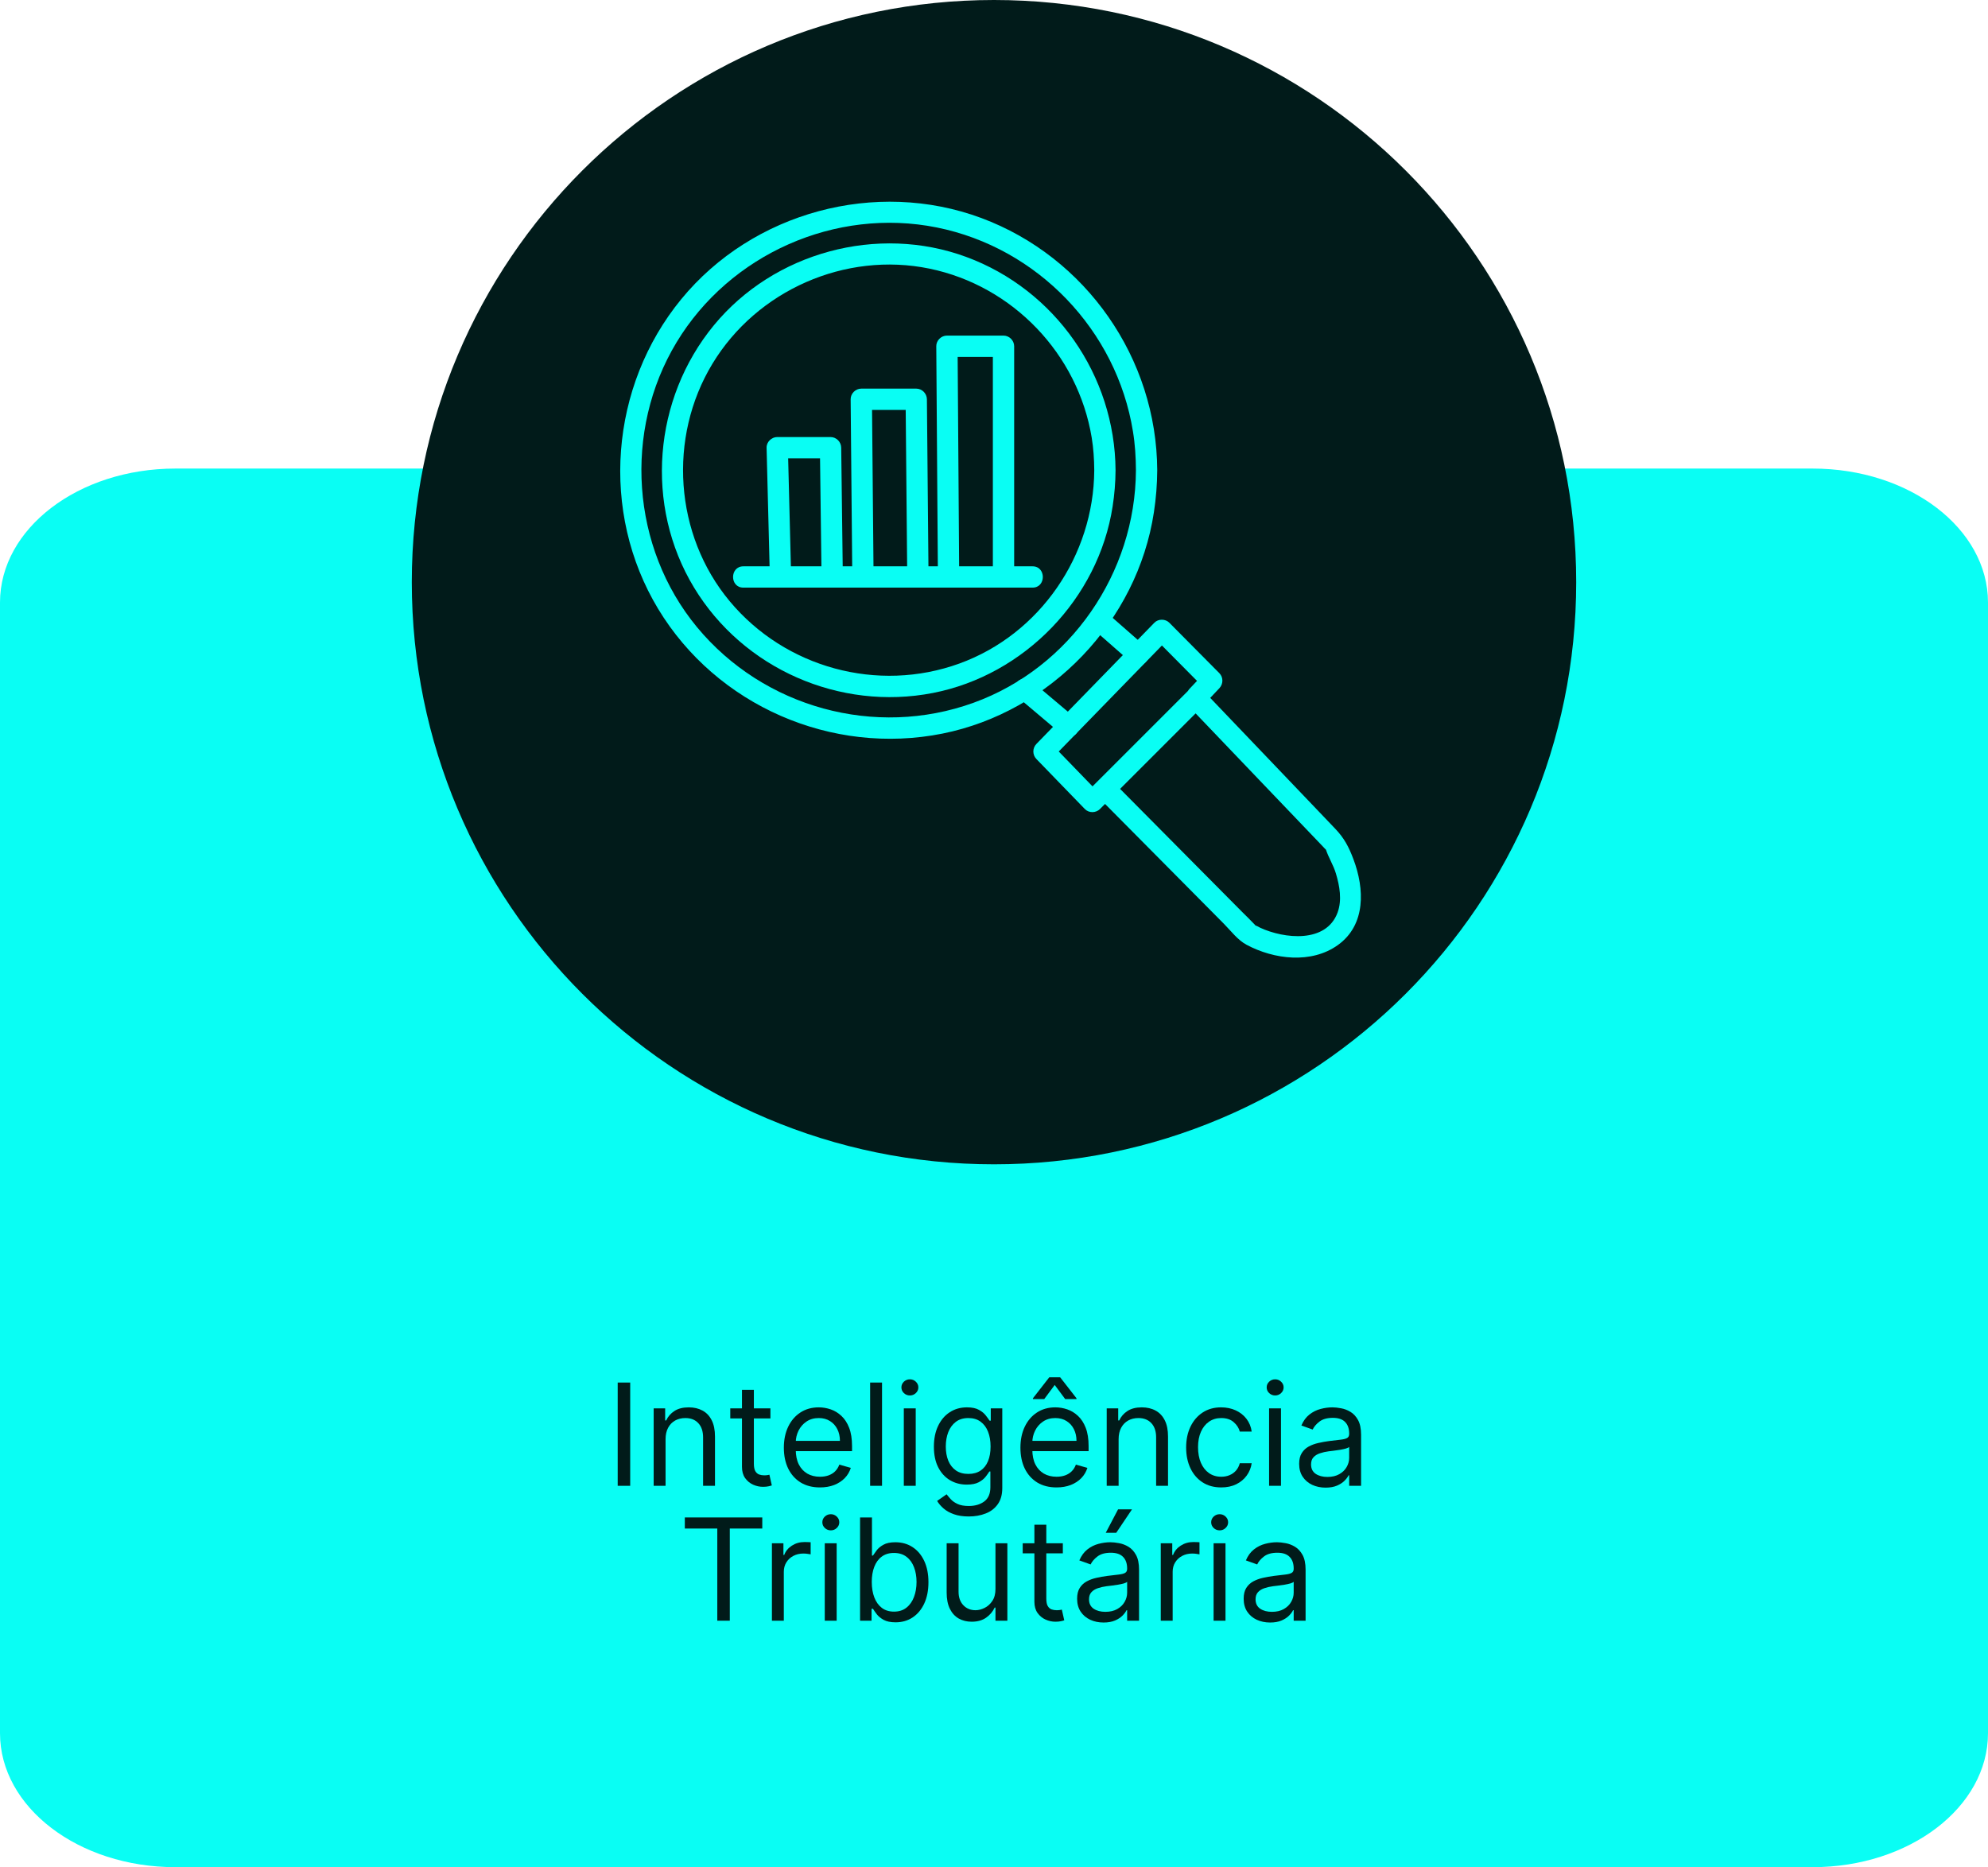
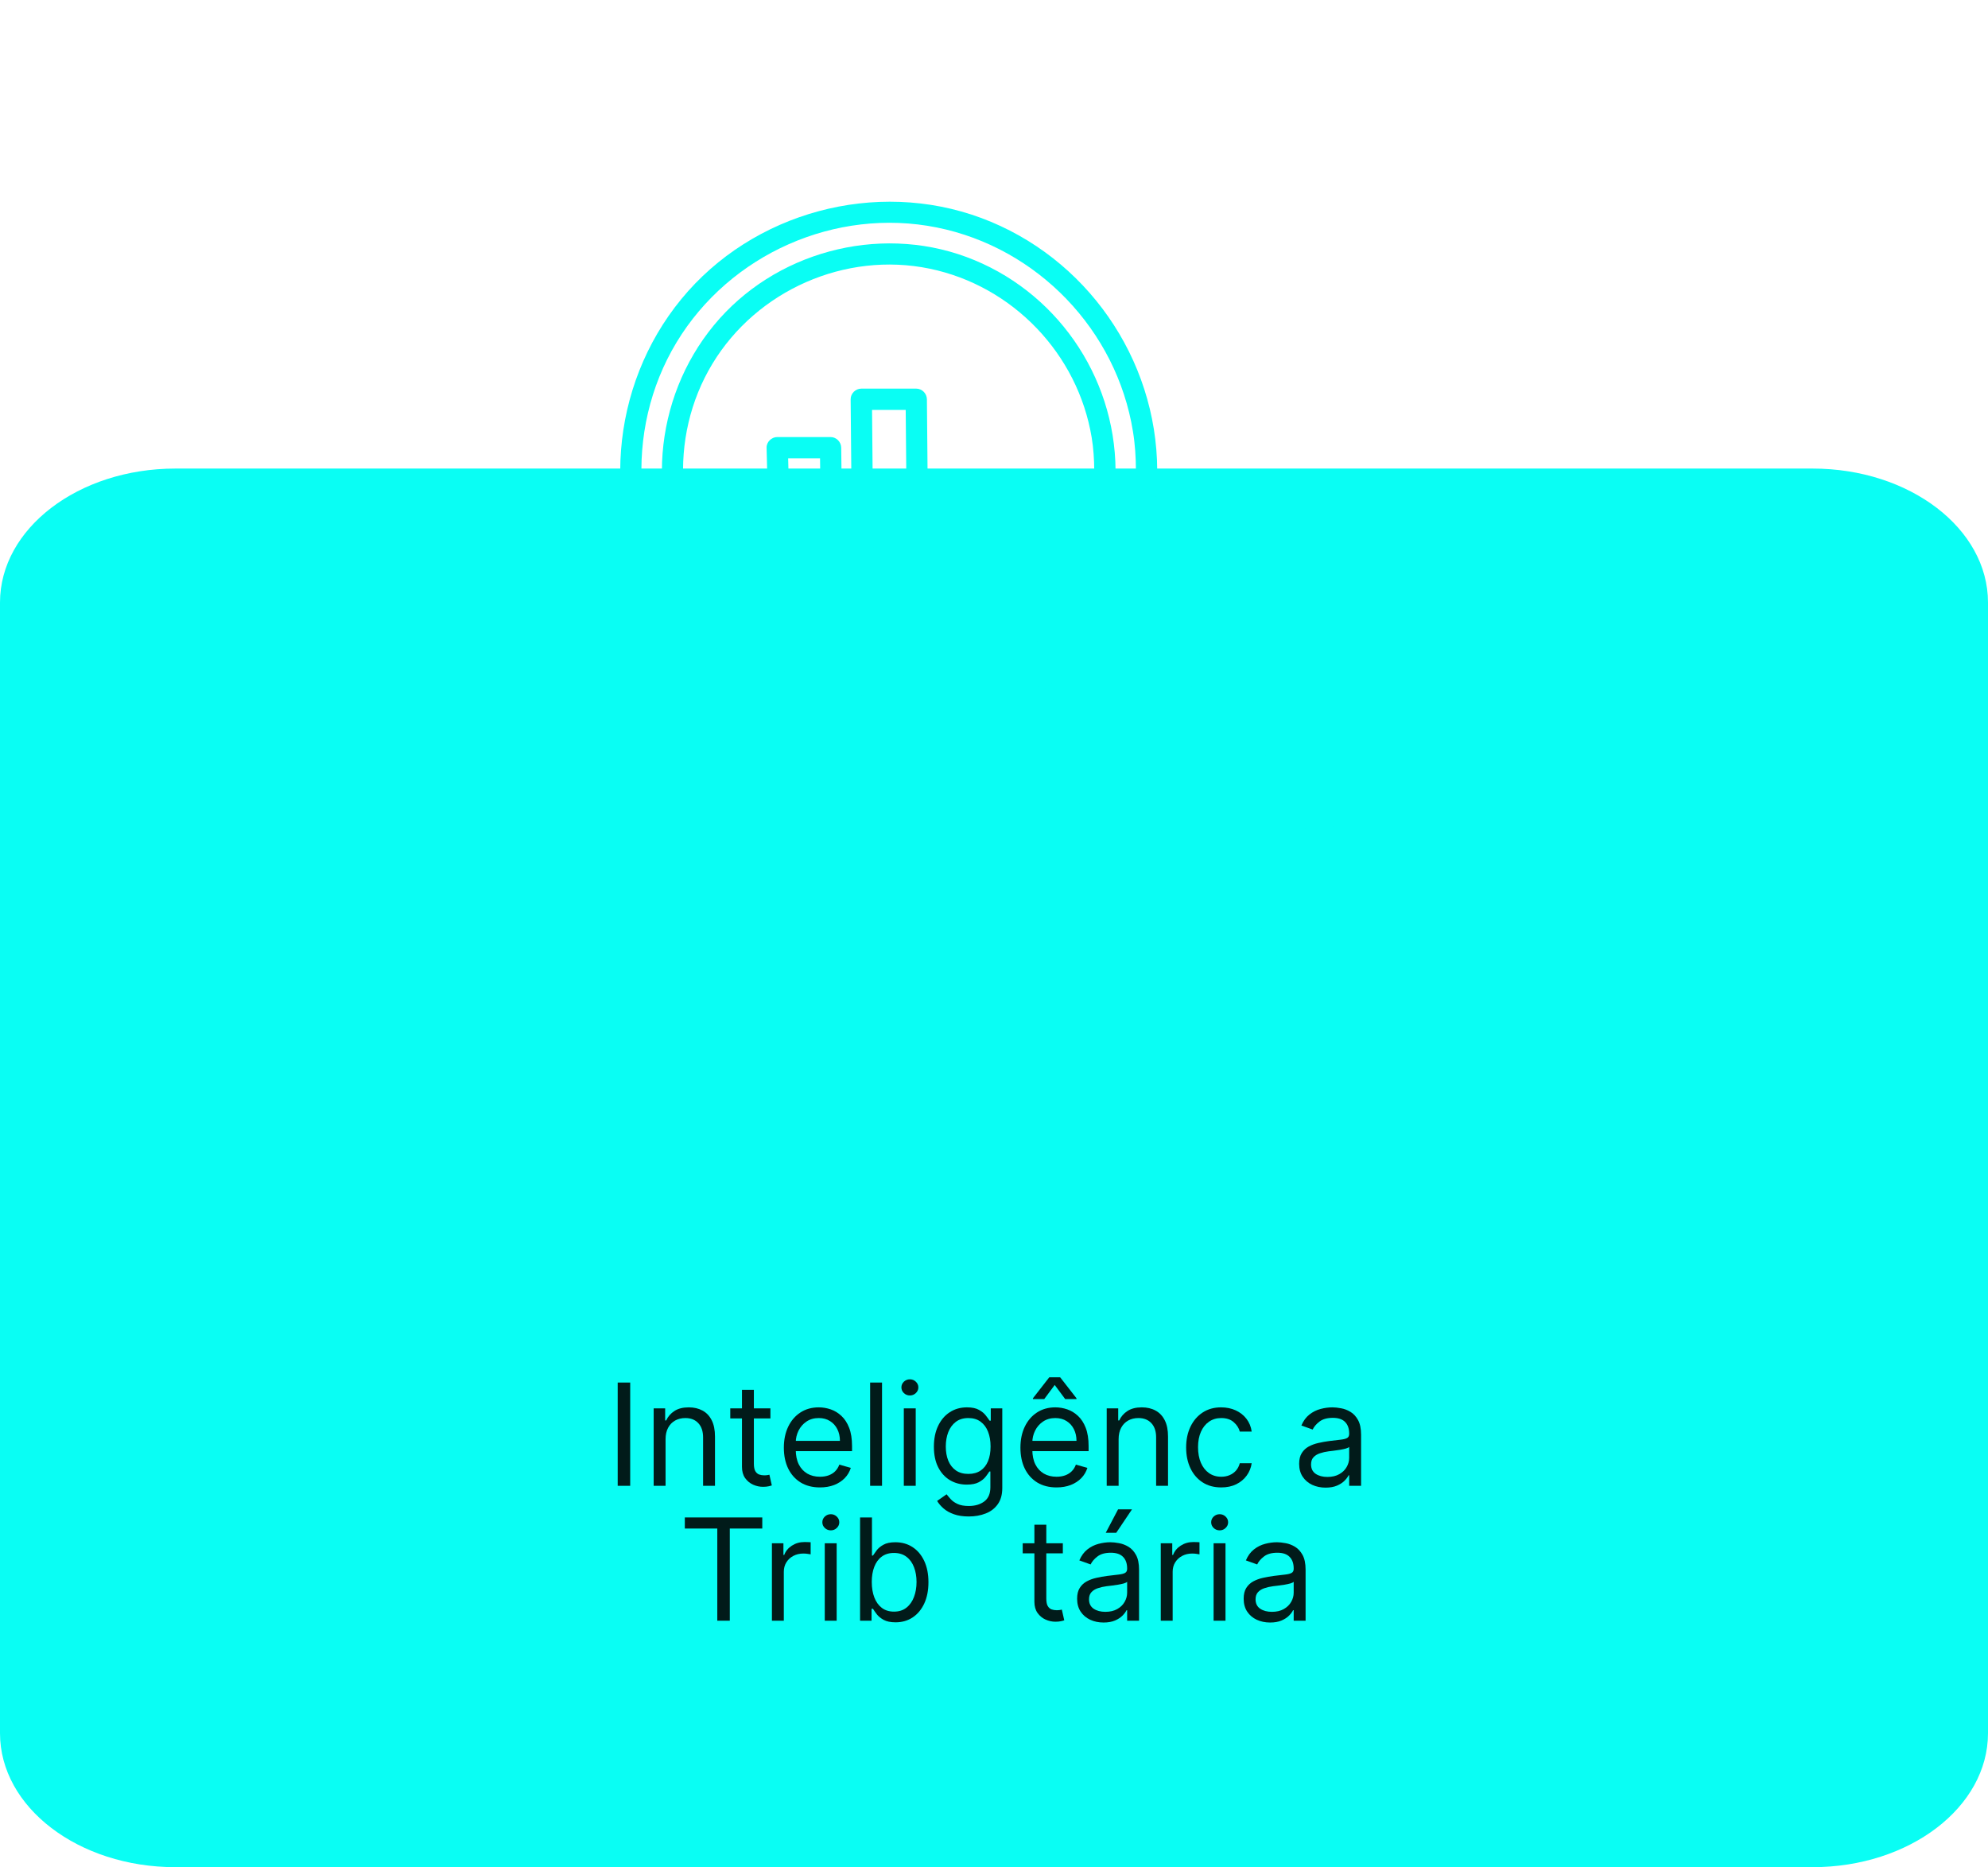
<svg xmlns="http://www.w3.org/2000/svg" width="280" height="263" viewBox="0 0 280 263" fill="none">
  <path d="M255.294 263H24.693C11.05 263 0 254.556 0 244.13V84.87C0 74.444 11.05 66 24.693 66H255.307C268.95 66 280 74.444 280 84.87V244.13C280 254.546 268.937 263 255.294 263Z" fill="#09FEF4" />
  <path d="M88.761 194.739V209.284H87V194.739H88.761Z" fill="#011B1A" />
  <path d="M93.742 202.722V209.284H92.066V198.375H93.685V200.079H93.827C94.083 199.525 94.471 199.08 94.992 198.744C95.513 198.403 96.185 198.233 97.009 198.233C97.748 198.233 98.394 198.384 98.948 198.687C99.502 198.986 99.933 199.44 100.241 200.051C100.549 200.657 100.702 201.424 100.702 202.352V209.284H99.026V202.466C99.026 201.609 98.803 200.941 98.358 200.463C97.913 199.98 97.302 199.739 96.526 199.739C95.991 199.739 95.513 199.855 95.091 200.087C94.675 200.319 94.346 200.657 94.104 201.102C93.862 201.547 93.742 202.087 93.742 202.722Z" fill="#011B1A" />
  <path d="M108.509 198.375V199.795H102.855V198.375H108.509ZM104.503 195.761H106.179V206.159C106.179 206.632 106.248 206.988 106.385 207.224C106.527 207.456 106.707 207.613 106.925 207.693C107.147 207.769 107.382 207.807 107.628 207.807C107.813 207.807 107.964 207.797 108.082 207.778C108.201 207.755 108.296 207.736 108.367 207.722L108.707 209.227C108.594 209.27 108.435 209.312 108.232 209.355C108.028 209.402 107.77 209.426 107.457 209.426C106.984 209.426 106.52 209.324 106.065 209.121C105.616 208.917 105.242 208.607 104.943 208.19C104.65 207.774 104.503 207.248 104.503 206.614V195.761Z" fill="#011B1A" />
  <path d="M115.488 209.511C114.436 209.511 113.53 209.279 112.767 208.815C112.01 208.346 111.425 207.693 111.013 206.855C110.606 206.012 110.402 205.032 110.402 203.915C110.402 202.797 110.606 201.812 111.013 200.96C111.425 200.103 111.998 199.436 112.732 198.957C113.471 198.474 114.332 198.233 115.317 198.233C115.885 198.233 116.446 198.328 117 198.517C117.554 198.706 118.059 199.014 118.513 199.44C118.968 199.862 119.33 200.42 119.6 201.116C119.87 201.812 120.005 202.669 120.005 203.687V204.398H111.596V202.949H118.3C118.3 202.333 118.177 201.784 117.931 201.301C117.689 200.818 117.344 200.437 116.894 200.158C116.449 199.878 115.923 199.739 115.317 199.739C114.65 199.739 114.072 199.904 113.584 200.236C113.101 200.562 112.73 200.989 112.469 201.514C112.209 202.04 112.078 202.603 112.078 203.204V204.17C112.078 204.994 112.221 205.693 112.505 206.266C112.793 206.834 113.194 207.267 113.705 207.565C114.216 207.859 114.81 208.006 115.488 208.006C115.928 208.006 116.326 207.944 116.681 207.821C117.041 207.693 117.351 207.504 117.611 207.253C117.872 206.997 118.073 206.68 118.215 206.301L119.834 206.756C119.664 207.305 119.377 207.788 118.975 208.204C118.572 208.616 118.075 208.938 117.483 209.17C116.891 209.398 116.226 209.511 115.488 209.511Z" fill="#011B1A" />
  <path d="M124.229 194.739V209.284H122.553V194.739H124.229Z" fill="#011B1A" />
  <path d="M127.299 209.284V198.375H128.976V209.284H127.299ZM128.152 196.557C127.825 196.557 127.543 196.445 127.307 196.223C127.075 196 126.959 195.733 126.959 195.42C126.959 195.108 127.075 194.84 127.307 194.618C127.543 194.395 127.825 194.284 128.152 194.284C128.478 194.284 128.758 194.395 128.99 194.618C129.227 194.84 129.345 195.108 129.345 195.42C129.345 195.733 129.227 196 128.99 196.223C128.758 196.445 128.478 196.557 128.152 196.557Z" fill="#011B1A" />
  <path d="M136.449 213.602C135.639 213.602 134.943 213.498 134.361 213.29C133.778 213.086 133.293 212.816 132.905 212.48C132.521 212.149 132.216 211.793 131.989 211.415L133.324 210.477C133.475 210.676 133.667 210.903 133.899 211.159C134.131 211.419 134.448 211.644 134.851 211.834C135.258 212.028 135.791 212.125 136.449 212.125C137.33 212.125 138.056 211.912 138.629 211.486C139.202 211.06 139.489 210.392 139.489 209.483V207.267H139.347C139.224 207.466 139.048 207.712 138.821 208.006C138.599 208.294 138.277 208.552 137.855 208.78C137.439 209.002 136.875 209.114 136.165 209.114C135.284 209.114 134.493 208.905 133.793 208.489C133.097 208.072 132.545 207.466 132.138 206.67C131.735 205.875 131.534 204.909 131.534 203.773C131.534 202.655 131.731 201.682 132.124 200.854C132.517 200.02 133.064 199.376 133.764 198.922C134.465 198.463 135.275 198.233 136.193 198.233C136.903 198.233 137.467 198.351 137.884 198.588C138.305 198.82 138.627 199.085 138.85 199.383C139.077 199.677 139.252 199.918 139.375 200.108H139.546V198.375H141.165V209.596C141.165 210.534 140.952 211.296 140.526 211.883C140.104 212.475 139.536 212.909 138.821 213.183C138.111 213.463 137.32 213.602 136.449 213.602ZM136.392 207.608C137.064 207.608 137.633 207.454 138.097 207.146C138.561 206.838 138.913 206.396 139.155 205.818C139.396 205.24 139.517 204.549 139.517 203.744C139.517 202.958 139.399 202.265 139.162 201.663C138.925 201.062 138.575 200.591 138.111 200.25C137.647 199.909 137.074 199.739 136.392 199.739C135.682 199.739 135.09 199.918 134.617 200.278C134.148 200.638 133.795 201.121 133.558 201.727C133.326 202.333 133.21 203.006 133.21 203.744C133.21 204.502 133.329 205.172 133.565 205.754C133.807 206.332 134.162 206.786 134.631 207.118C135.104 207.445 135.691 207.608 136.392 207.608Z" fill="#011B1A" />
  <path d="M148.807 209.511C147.756 209.511 146.849 209.279 146.087 208.815C145.329 208.346 144.744 207.693 144.332 206.855C143.925 206.012 143.722 205.032 143.722 203.915C143.722 202.797 143.925 201.812 144.332 200.96C144.744 200.103 145.317 199.436 146.051 198.957C146.79 198.474 147.652 198.233 148.636 198.233C149.205 198.233 149.766 198.328 150.32 198.517C150.874 198.706 151.378 199.014 151.832 199.44C152.287 199.862 152.649 200.42 152.919 201.116C153.189 201.812 153.324 202.669 153.324 203.687V204.398H144.915V202.949H151.619C151.619 202.333 151.496 201.784 151.25 201.301C151.009 200.818 150.663 200.437 150.213 200.158C149.768 199.878 149.242 199.739 148.636 199.739C147.969 199.739 147.391 199.904 146.903 200.236C146.421 200.562 146.049 200.989 145.788 201.514C145.528 202.04 145.398 202.603 145.398 203.204V204.17C145.398 204.994 145.54 205.693 145.824 206.266C146.113 206.834 146.513 207.267 147.024 207.565C147.536 207.859 148.13 208.006 148.807 208.006C149.247 208.006 149.645 207.944 150 207.821C150.36 207.693 150.67 207.504 150.93 207.253C151.191 206.997 151.392 206.68 151.534 206.301L153.153 206.756C152.983 207.305 152.697 207.788 152.294 208.204C151.892 208.616 151.394 208.938 150.803 209.17C150.211 209.398 149.546 209.511 148.807 209.511ZM150.028 197.068L148.551 195.079L147.074 197.068H145.483V196.954L147.784 194H149.318L151.619 196.954V197.068H150.028Z" fill="#011B1A" />
  <path d="M157.551 202.722V209.284H155.875V198.375H157.494V200.079H157.636C157.892 199.525 158.28 199.08 158.801 198.744C159.322 198.403 159.994 198.233 160.818 198.233C161.556 198.233 162.203 198.384 162.757 198.687C163.311 198.986 163.742 199.44 164.049 200.051C164.357 200.657 164.511 201.424 164.511 202.352V209.284H162.835V202.466C162.835 201.609 162.612 200.941 162.167 200.463C161.722 199.98 161.111 199.739 160.335 199.739C159.8 199.739 159.322 199.855 158.9 200.087C158.484 200.319 158.154 200.657 157.913 201.102C157.672 201.547 157.551 202.087 157.551 202.722Z" fill="#011B1A" />
  <path d="M172.005 209.511C170.982 209.511 170.101 209.27 169.363 208.787C168.624 208.304 168.056 207.639 167.658 206.791C167.26 205.944 167.062 204.975 167.062 203.886C167.062 202.778 167.266 201.801 167.673 200.953C168.085 200.101 168.657 199.436 169.391 198.957C170.13 198.474 170.992 198.233 171.977 198.233C172.744 198.233 173.435 198.375 174.05 198.659C174.666 198.943 175.17 199.341 175.563 199.852C175.956 200.364 176.2 200.96 176.294 201.642H174.618C174.49 201.145 174.206 200.704 173.766 200.321C173.33 199.933 172.743 199.739 172.005 199.739C171.351 199.739 170.778 199.909 170.286 200.25C169.798 200.586 169.418 201.062 169.143 201.677C168.874 202.288 168.738 203.006 168.738 203.829C168.738 204.672 168.87 205.406 169.135 206.031C169.405 206.656 169.784 207.141 170.272 207.487C170.764 207.833 171.342 208.006 172.005 208.006C172.44 208.006 172.836 207.93 173.191 207.778C173.546 207.627 173.847 207.409 174.093 207.125C174.339 206.841 174.514 206.5 174.618 206.102H176.294C176.2 206.746 175.965 207.326 175.591 207.842C175.222 208.354 174.732 208.761 174.121 209.064C173.515 209.362 172.81 209.511 172.005 209.511Z" fill="#011B1A" />
-   <path d="M178.746 209.284V198.375H180.422V209.284H178.746ZM179.598 196.557C179.271 196.557 178.99 196.445 178.753 196.223C178.521 196 178.405 195.733 178.405 195.42C178.405 195.108 178.521 194.84 178.753 194.618C178.99 194.395 179.271 194.284 179.598 194.284C179.925 194.284 180.204 194.395 180.436 194.618C180.673 194.84 180.791 195.108 180.791 195.42C180.791 195.733 180.673 196 180.436 196.223C180.204 196.445 179.925 196.557 179.598 196.557Z" fill="#011B1A" />
  <path d="M186.701 209.54C186.01 209.54 185.382 209.409 184.819 209.149C184.256 208.884 183.808 208.503 183.477 208.006C183.145 207.504 182.979 206.898 182.979 206.187C182.979 205.562 183.103 205.056 183.349 204.668C183.595 204.275 183.925 203.967 184.337 203.744C184.749 203.522 185.203 203.356 185.701 203.247C186.203 203.133 186.706 203.043 187.212 202.977C187.875 202.892 188.414 202.828 188.826 202.785C189.242 202.738 189.544 202.66 189.734 202.551C189.928 202.442 190.025 202.253 190.025 201.983V201.926C190.025 201.225 189.834 200.681 189.451 200.293C189.072 199.904 188.496 199.71 187.724 199.71C186.924 199.71 186.296 199.885 185.842 200.236C185.387 200.586 185.068 200.96 184.883 201.358L183.292 200.79C183.576 200.127 183.955 199.611 184.428 199.241C184.907 198.867 185.428 198.607 185.992 198.46C186.56 198.309 187.118 198.233 187.667 198.233C188.017 198.233 188.42 198.275 188.874 198.361C189.334 198.441 189.776 198.609 190.202 198.865C190.633 199.121 190.991 199.507 191.275 200.023C191.559 200.539 191.701 201.23 191.701 202.096V209.284H190.025V207.807H189.94C189.826 208.043 189.637 208.297 189.372 208.567C189.106 208.837 188.754 209.066 188.313 209.256C187.873 209.445 187.336 209.54 186.701 209.54ZM186.957 208.034C187.62 208.034 188.178 207.904 188.633 207.643C189.092 207.383 189.439 207.047 189.671 206.635C189.908 206.223 190.025 205.79 190.025 205.335V203.801C189.954 203.886 189.798 203.964 189.556 204.035C189.319 204.102 189.045 204.161 188.732 204.213C188.425 204.26 188.124 204.303 187.83 204.341C187.542 204.374 187.308 204.402 187.128 204.426C186.693 204.483 186.284 204.575 185.906 204.703C185.532 204.826 185.229 205.013 184.997 205.264C184.769 205.51 184.656 205.846 184.656 206.273C184.656 206.855 184.871 207.295 185.302 207.594C185.738 207.887 186.289 208.034 186.957 208.034Z" fill="#011B1A" />
  <path d="M96.454 215.301V213.739H107.363V215.301H102.789V228.284H101.028V215.301H96.454Z" fill="#011B1A" />
  <path d="M108.721 228.284V217.375H110.341V219.023H110.454C110.653 218.483 111.013 218.045 111.534 217.709C112.055 217.373 112.642 217.204 113.295 217.204C113.418 217.204 113.572 217.207 113.757 217.212C113.941 217.216 114.081 217.223 114.176 217.233V218.937C114.119 218.923 113.989 218.902 113.785 218.873C113.586 218.84 113.376 218.824 113.153 218.824C112.623 218.824 112.149 218.935 111.733 219.158C111.321 219.375 110.994 219.678 110.753 220.067C110.516 220.45 110.397 220.888 110.397 221.381V228.284H108.721Z" fill="#011B1A" />
  <path d="M116.164 228.284V217.375H117.84V228.284H116.164ZM117.016 215.557C116.689 215.557 116.408 215.445 116.171 215.223C115.939 215 115.823 214.733 115.823 214.42C115.823 214.108 115.939 213.84 116.171 213.618C116.408 213.395 116.689 213.284 117.016 213.284C117.343 213.284 117.622 213.395 117.854 213.618C118.091 213.84 118.209 214.108 118.209 214.42C118.209 214.733 118.091 215 117.854 215.223C117.622 215.445 117.343 215.557 117.016 215.557Z" fill="#011B1A" />
  <path d="M121.136 228.284V213.739H122.812V219.108H122.954C123.077 218.918 123.248 218.677 123.466 218.383C123.688 218.085 124.005 217.82 124.417 217.588C124.834 217.351 125.397 217.233 126.108 217.233C127.026 217.233 127.836 217.463 128.537 217.922C129.237 218.381 129.784 219.032 130.177 219.875C130.57 220.718 130.767 221.712 130.767 222.858C130.767 224.013 130.57 225.015 130.177 225.862C129.784 226.705 129.24 227.358 128.544 227.822C127.848 228.282 127.045 228.511 126.136 228.511C125.435 228.511 124.874 228.395 124.453 228.163C124.031 227.927 123.707 227.659 123.48 227.361C123.253 227.058 123.077 226.807 122.954 226.608H122.755V228.284H121.136ZM122.784 222.829C122.784 223.653 122.905 224.38 123.146 225.01C123.388 225.635 123.74 226.125 124.204 226.48C124.668 226.83 125.236 227.006 125.909 227.006C126.61 227.006 127.194 226.821 127.663 226.452C128.137 226.078 128.492 225.576 128.728 224.946C128.97 224.311 129.091 223.606 129.091 222.829C129.091 222.062 128.972 221.371 128.736 220.756C128.504 220.135 128.151 219.645 127.677 219.285C127.209 218.921 126.619 218.739 125.909 218.739C125.227 218.739 124.654 218.911 124.19 219.257C123.726 219.598 123.376 220.076 123.139 220.692C122.902 221.302 122.784 222.015 122.784 222.829Z" fill="#011B1A" />
-   <path d="M140.207 223.824V217.375H141.883V228.284H140.207V226.437H140.093C139.837 226.991 139.44 227.462 138.9 227.851C138.36 228.234 137.678 228.426 136.854 228.426C136.173 228.426 135.567 228.277 135.036 227.979C134.506 227.676 134.089 227.221 133.786 226.615C133.483 226.004 133.332 225.235 133.332 224.307V217.375H135.008V224.193C135.008 224.989 135.23 225.623 135.675 226.096C136.125 226.57 136.698 226.807 137.394 226.807C137.811 226.807 138.235 226.7 138.665 226.487C139.101 226.274 139.466 225.947 139.759 225.507C140.058 225.067 140.207 224.506 140.207 223.824Z" fill="#011B1A" />
  <path d="M149.696 217.375V218.795H144.043V217.375H149.696ZM145.69 214.761H147.367V225.159C147.367 225.632 147.435 225.988 147.573 226.224C147.715 226.456 147.894 226.613 148.112 226.693C148.335 226.769 148.569 226.807 148.815 226.807C149 226.807 149.152 226.797 149.27 226.778C149.388 226.755 149.483 226.736 149.554 226.722L149.895 228.227C149.781 228.27 149.623 228.312 149.419 228.355C149.216 228.402 148.957 228.426 148.645 228.426C148.171 228.426 147.707 228.324 147.253 228.121C146.803 227.917 146.429 227.607 146.131 227.19C145.837 226.774 145.69 226.248 145.69 225.614V214.761Z" fill="#011B1A" />
  <path d="M155.429 228.54C154.737 228.54 154.11 228.409 153.547 228.149C152.983 227.884 152.536 227.503 152.204 227.006C151.873 226.504 151.707 225.898 151.707 225.187C151.707 224.562 151.83 224.056 152.076 223.668C152.323 223.275 152.652 222.967 153.064 222.744C153.476 222.522 153.93 222.356 154.427 222.247C154.929 222.133 155.433 222.043 155.94 221.977C156.603 221.892 157.14 221.828 157.552 221.785C157.969 221.738 158.272 221.66 158.461 221.551C158.655 221.442 158.752 221.253 158.752 220.983V220.926C158.752 220.225 158.561 219.681 158.177 219.293C157.798 218.904 157.223 218.71 156.451 218.71C155.651 218.71 155.024 218.885 154.569 219.236C154.115 219.586 153.795 219.96 153.61 220.358L152.02 219.79C152.304 219.127 152.682 218.611 153.156 218.241C153.634 217.867 154.155 217.607 154.718 217.46C155.287 217.309 155.845 217.233 156.395 217.233C156.745 217.233 157.147 217.275 157.602 217.361C158.061 217.441 158.504 217.609 158.93 217.865C159.361 218.121 159.718 218.507 160.002 219.023C160.287 219.539 160.429 220.23 160.429 221.096V228.284H158.752V226.807H158.667C158.554 227.043 158.364 227.297 158.099 227.567C157.834 227.837 157.481 228.066 157.041 228.256C156.601 228.445 156.063 228.54 155.429 228.54ZM155.684 227.034C156.347 227.034 156.906 226.904 157.36 226.643C157.82 226.383 158.165 226.047 158.397 225.635C158.634 225.223 158.752 224.79 158.752 224.335V222.801C158.681 222.886 158.525 222.964 158.284 223.035C158.047 223.102 157.772 223.161 157.46 223.213C157.152 223.26 156.851 223.303 156.558 223.341C156.269 223.374 156.035 223.402 155.855 223.426C155.419 223.483 155.012 223.575 154.633 223.703C154.259 223.826 153.956 224.013 153.724 224.264C153.497 224.51 153.383 224.846 153.383 225.273C153.383 225.855 153.599 226.295 154.029 226.594C154.465 226.887 155.017 227.034 155.684 227.034ZM155.741 215.898L157.474 212.602H159.434L157.218 215.898H155.741Z" fill="#011B1A" />
  <path d="M163.488 228.284V217.375H165.107V219.023H165.221C165.42 218.483 165.78 218.045 166.3 217.709C166.821 217.373 167.408 217.204 168.062 217.204C168.185 217.204 168.339 217.207 168.523 217.212C168.708 217.216 168.848 217.223 168.942 217.233V218.937C168.886 218.923 168.755 218.902 168.552 218.873C168.353 218.84 168.142 218.824 167.92 218.824C167.389 218.824 166.916 218.935 166.499 219.158C166.087 219.375 165.761 219.678 165.519 220.067C165.282 220.45 165.164 220.888 165.164 221.381V228.284H163.488Z" fill="#011B1A" />
  <path d="M170.929 228.284V217.375H172.605V228.284H170.929ZM171.782 215.557C171.455 215.557 171.173 215.445 170.936 215.223C170.704 215 170.588 214.733 170.588 214.42C170.588 214.108 170.704 213.84 170.936 213.618C171.173 213.395 171.455 213.284 171.782 213.284C172.108 213.284 172.388 213.395 172.62 213.618C172.856 213.84 172.975 214.108 172.975 214.42C172.975 214.733 172.856 215 172.62 215.223C172.388 215.445 172.108 215.557 171.782 215.557Z" fill="#011B1A" />
  <path d="M178.886 228.54C178.194 228.54 177.567 228.409 177.004 228.149C176.44 227.884 175.993 227.503 175.661 227.006C175.33 226.504 175.164 225.898 175.164 225.187C175.164 224.562 175.287 224.056 175.533 223.668C175.78 223.275 176.109 222.967 176.521 222.744C176.933 222.522 177.387 222.356 177.884 222.247C178.386 222.133 178.89 222.043 179.397 221.977C180.06 221.892 180.597 221.828 181.009 221.785C181.426 221.738 181.729 221.66 181.918 221.551C182.112 221.442 182.21 221.253 182.21 220.983V220.926C182.21 220.225 182.018 219.681 181.634 219.293C181.255 218.904 180.68 218.71 179.908 218.71C179.108 218.71 178.481 218.885 178.026 219.236C177.572 219.586 177.252 219.96 177.067 220.358L175.477 219.79C175.761 219.127 176.139 218.611 176.613 218.241C177.091 217.867 177.612 217.607 178.175 217.46C178.744 217.309 179.302 217.233 179.852 217.233C180.202 217.233 180.604 217.275 181.059 217.361C181.518 217.441 181.961 217.609 182.387 217.865C182.818 218.121 183.175 218.507 183.46 219.023C183.744 219.539 183.886 220.23 183.886 221.096V228.284H182.21V226.807H182.124C182.011 227.043 181.821 227.297 181.556 227.567C181.291 227.837 180.938 228.066 180.498 228.256C180.058 228.445 179.52 228.54 178.886 228.54ZM179.141 227.034C179.804 227.034 180.363 226.904 180.817 226.643C181.277 226.383 181.622 226.047 181.854 225.635C182.091 225.223 182.21 224.79 182.21 224.335V222.801C182.138 222.886 181.982 222.964 181.741 223.035C181.504 223.102 181.229 223.161 180.917 223.213C180.609 223.26 180.308 223.303 180.015 223.341C179.726 223.374 179.492 223.402 179.312 223.426C178.876 223.483 178.469 223.575 178.09 223.703C177.716 223.826 177.413 224.013 177.181 224.264C176.954 224.51 176.84 224.846 176.84 225.273C176.84 225.855 177.056 226.295 177.487 226.594C177.922 226.887 178.474 227.034 179.141 227.034Z" fill="#011B1A" />
-   <path d="M140 164C185.287 164 222 127.287 222 82C222 36.713 185.287 0 140 0C94.713 0 58 36.713 58 82C58 127.287 94.713 164 140 164Z" fill="#011B1A" />
  <path d="M154.12 66.24C154.05 78.24 146.48 89.34 135.13 93.46C123.63 97.63 110.59 94.07 102.77 84.68C94.98 75.33 94.06 61.61 100.34 51.24C106.6 40.89 119.06 35.39 130.92 37.84C142.64 40.26 151.81 49.84 153.76 61.63C154.01 63.15 154.11 64.69 154.12 66.24C154.13 68.17 157.13 68.17 157.12 66.24C157.04 52.89 148.62 40.81 136.09 36.19C123.6 31.58 109.01 35.54 100.55 45.81C92 56.19 90.76 71.21 97.75 82.76C104.68 94.21 118.28 100.16 131.39 97.61C144.29 95.1 154.71 84.32 156.71 71.32C156.97 69.64 157.11 67.95 157.12 66.25C157.13 64.31 154.13 64.3 154.12 66.24Z" fill="#09FEF4" />
  <path d="M159.99 66.24C159.92 80.69 150.77 94.05 137.11 98.99C123.27 104 107.56 99.67 98.18 88.35C88.88 77.11 87.77 60.68 95.29 48.22C102.79 35.8 117.69 29.18 131.94 32.04C146.12 34.89 157.27 46.5 159.57 60.77C159.87 62.58 159.98 64.41 159.99 66.24C160 68.17 163 68.17 162.99 66.24C162.92 50.5 152.98 36.21 138.22 30.71C123.36 25.18 106.01 29.88 95.96 42.13C85.89 54.4 84.47 72.13 92.7 85.77C100.93 99.39 117.15 106.45 132.74 103.33C147.96 100.28 160.18 87.52 162.52 72.17C162.82 70.21 162.98 68.23 162.99 66.25C163 64.31 160 64.3 159.99 66.24Z" fill="#09FEF4" />
  <path d="M154.56 112.15C158.18 115.8 161.8 119.45 165.42 123.1C167.74 125.44 170.07 127.79 172.39 130.13C173.37 131.12 174.33 132.42 175.58 133.08C179.45 135.15 184.71 135.79 188.44 133.11C192.4 130.26 192.19 125.18 190.63 121.04C189.98 119.3 189.32 118.05 188.07 116.74C186.1 114.68 184.13 112.62 182.16 110.55C177.93 106.13 173.71 101.7 169.48 97.28C168.92 96.69 167.92 96.72 167.36 97.28C162.51 102.13 157.65 106.99 152.8 111.84C153.51 111.84 154.21 111.84 154.92 111.84C152.64 109.49 150.37 107.14 148.09 104.79C148.09 105.5 148.09 106.2 148.09 106.91C152.94 101.93 157.79 96.94 162.64 91.96C163.33 91.25 164.02 90.55 164.7 89.84C163.99 89.84 163.29 89.84 162.58 89.84C164.93 92.21 167.27 94.57 169.62 96.94C169.62 96.23 169.62 95.53 169.62 94.82C168.93 95.55 168.25 96.27 167.56 97C166.23 98.4 168.35 100.53 169.68 99.12C170.37 98.39 171.05 97.67 171.74 96.94C172.3 96.35 172.32 95.41 171.74 94.82C169.39 92.45 167.05 90.09 164.7 87.72C164.14 87.15 163.14 87.14 162.58 87.72C157.73 92.7 152.88 97.69 148.03 102.67C147.34 103.38 146.65 104.08 145.97 104.79C145.4 105.38 145.4 106.32 145.97 106.91C148.25 109.26 150.52 111.61 152.8 113.96C153.36 114.54 154.35 114.53 154.92 113.96C159.77 109.11 164.63 104.25 169.48 99.4C168.77 99.4 168.07 99.4 167.36 99.4C170.68 102.87 174 106.35 177.32 109.82C179.57 112.17 181.82 114.53 184.07 116.88C184.8 117.64 185.53 118.41 186.26 119.17C186.43 119.35 186.6 119.55 186.78 119.71C187.12 120.01 186.74 119.62 186.74 119.64C187.11 120.79 187.8 121.84 188.15 123.02C188.68 124.77 189.04 126.77 188.39 128.54C186.78 132.9 180.86 132.23 177.5 130.68C177.31 130.59 177.11 130.45 176.91 130.39C176.68 130.32 176.58 130.07 176.99 130.5C176.89 130.39 176.78 130.29 176.67 130.18C176.12 129.59 175.54 129.04 174.97 128.47C172.84 126.32 170.71 124.18 168.58 122.03C164.61 118.03 160.65 114.03 156.68 110.03C155.32 108.65 153.19 110.77 154.56 112.15Z" fill="#09FEF4" />
  <path d="M143.3 98.16C145.09 99.67 146.88 101.18 148.68 102.7C148.94 102.92 149.19 103.13 149.45 103.35C150.05 103.86 150.99 103.98 151.57 103.35C152.08 102.79 152.21 101.77 151.57 101.23C149.78 99.72 147.99 98.21 146.19 96.69C145.93 96.47 145.68 96.26 145.42 96.04C144.82 95.53 143.88 95.41 143.3 96.04C142.79 96.6 142.66 97.62 143.3 98.16Z" fill="#09FEF4" />
  <path d="M153.7 88.37C155.32 89.79 156.95 91.22 158.57 92.64C158.8 92.84 159.03 93.04 159.26 93.24C159.85 93.76 160.81 93.86 161.38 93.24C161.9 92.67 162.01 91.67 161.38 91.12C159.76 89.7 158.13 88.27 156.51 86.85C156.28 86.65 156.05 86.45 155.82 86.25C155.23 85.73 154.27 85.63 153.7 86.25C153.18 86.82 153.07 87.82 153.7 88.37Z" fill="#09FEF4" />
  <path d="M104.7 82.77C116.59 82.77 128.48 82.77 140.37 82.77C142.06 82.77 143.75 82.77 145.43 82.77C147.36 82.77 147.36 79.77 145.43 79.77C133.54 79.77 121.65 79.77 109.76 79.77C108.07 79.77 106.38 79.77 104.7 79.77C102.77 79.77 102.76 82.77 104.7 82.77Z" fill="#09FEF4" />
  <path d="M111.43 81.27C111.28 75.2 111.13 69.13 110.97 63.06C110.47 63.56 109.97 64.06 109.47 64.56C111.97 64.56 114.48 64.56 116.98 64.56C116.48 64.06 115.98 63.56 115.48 63.06C115.56 69.13 115.63 75.2 115.71 81.27C115.73 83.2 118.73 83.2 118.71 81.27C118.63 75.2 118.56 69.13 118.48 63.06C118.47 62.25 117.8 61.56 116.98 61.56C114.48 61.56 111.97 61.56 109.47 61.56C108.67 61.56 107.95 62.25 107.97 63.06C108.12 69.13 108.27 75.2 108.43 81.27C108.48 83.2 111.48 83.21 111.43 81.27Z" fill="#09FEF4" />
  <path d="M123.04 81.27C122.96 72.93 122.89 64.58 122.81 56.24C122.31 56.74 121.81 57.24 121.31 57.74C123.89 57.74 126.47 57.74 129.05 57.74C128.55 57.24 128.05 56.74 127.55 56.24C127.63 64.58 127.7 72.93 127.78 81.27C127.8 83.2 130.8 83.2 130.78 81.27C130.7 72.93 130.63 64.58 130.55 56.24C130.54 55.43 129.87 54.74 129.05 54.74C126.47 54.74 123.89 54.74 121.31 54.74C120.5 54.74 119.8 55.43 119.81 56.24C119.89 64.58 119.96 72.93 120.04 81.27C120.06 83.2 123.06 83.21 123.04 81.27Z" fill="#09FEF4" />
-   <path d="M135.1 81.27C135.02 70.44 134.95 59.6 134.87 48.77C134.37 49.27 133.87 49.77 133.37 50.27C136.03 50.27 138.68 50.27 141.34 50.27C140.84 49.77 140.34 49.27 139.84 48.77C139.84 59.6 139.84 70.44 139.84 81.27C139.84 83.2 142.84 83.2 142.84 81.27C142.84 70.44 142.84 59.6 142.84 48.77C142.84 47.96 142.15 47.27 141.34 47.27C138.68 47.27 136.03 47.27 133.37 47.27C132.56 47.27 131.86 47.96 131.87 48.77C131.95 59.6 132.02 70.44 132.1 81.27C132.11 83.2 135.11 83.21 135.1 81.27Z" fill="#09FEF4" />
</svg>